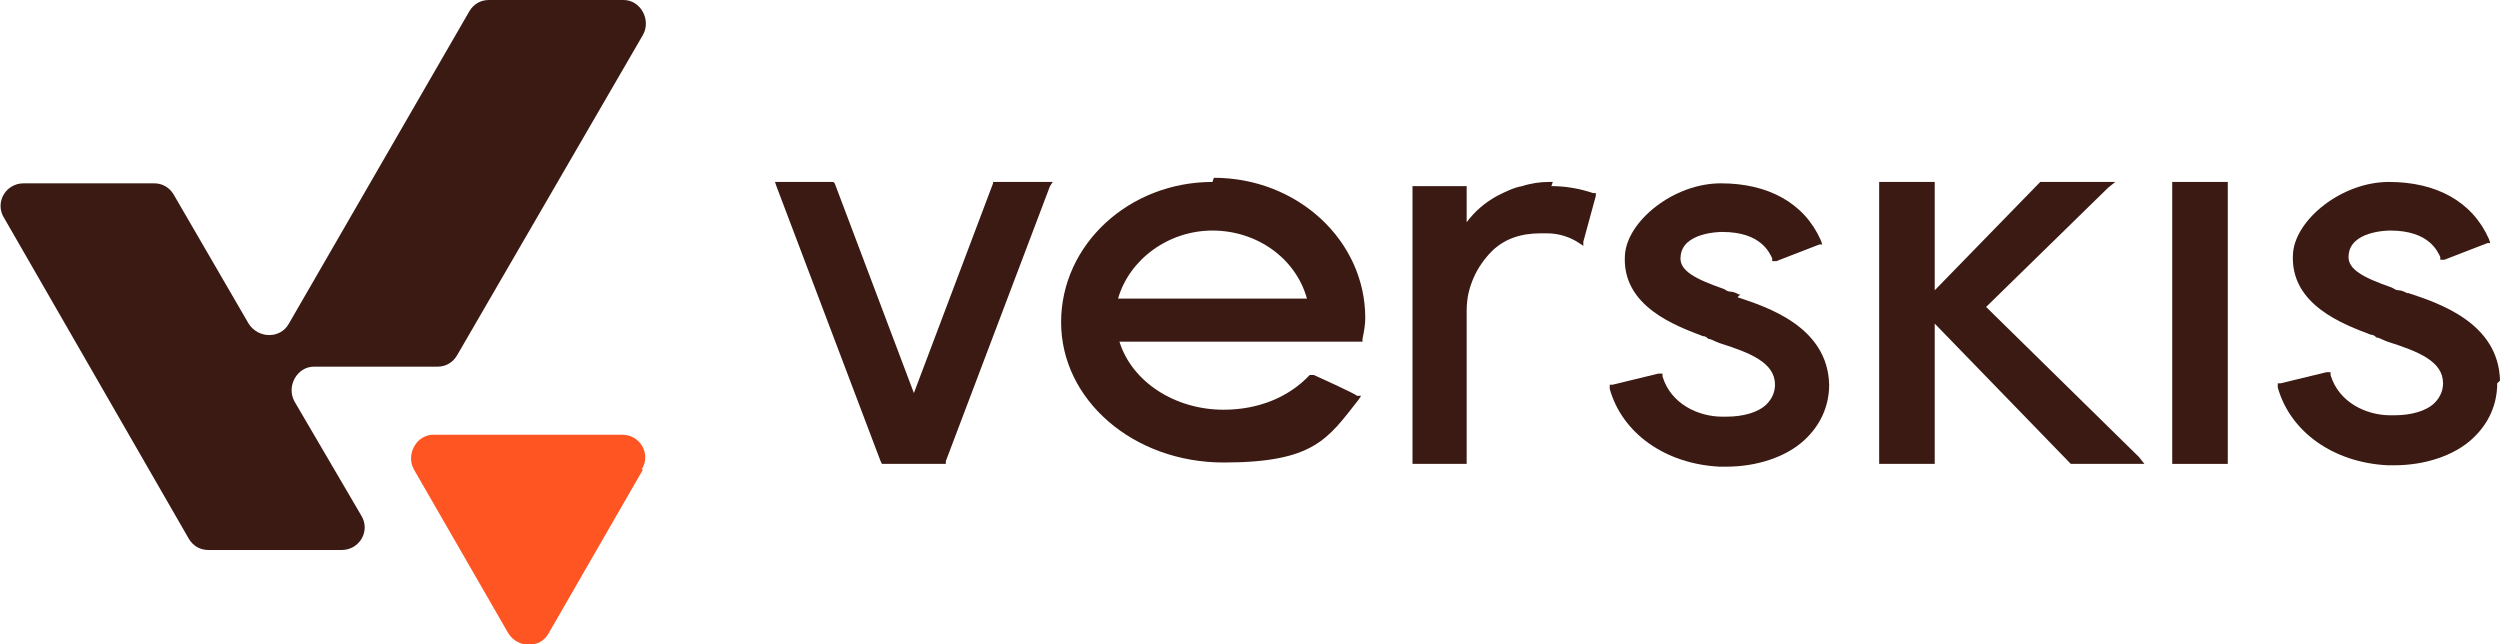
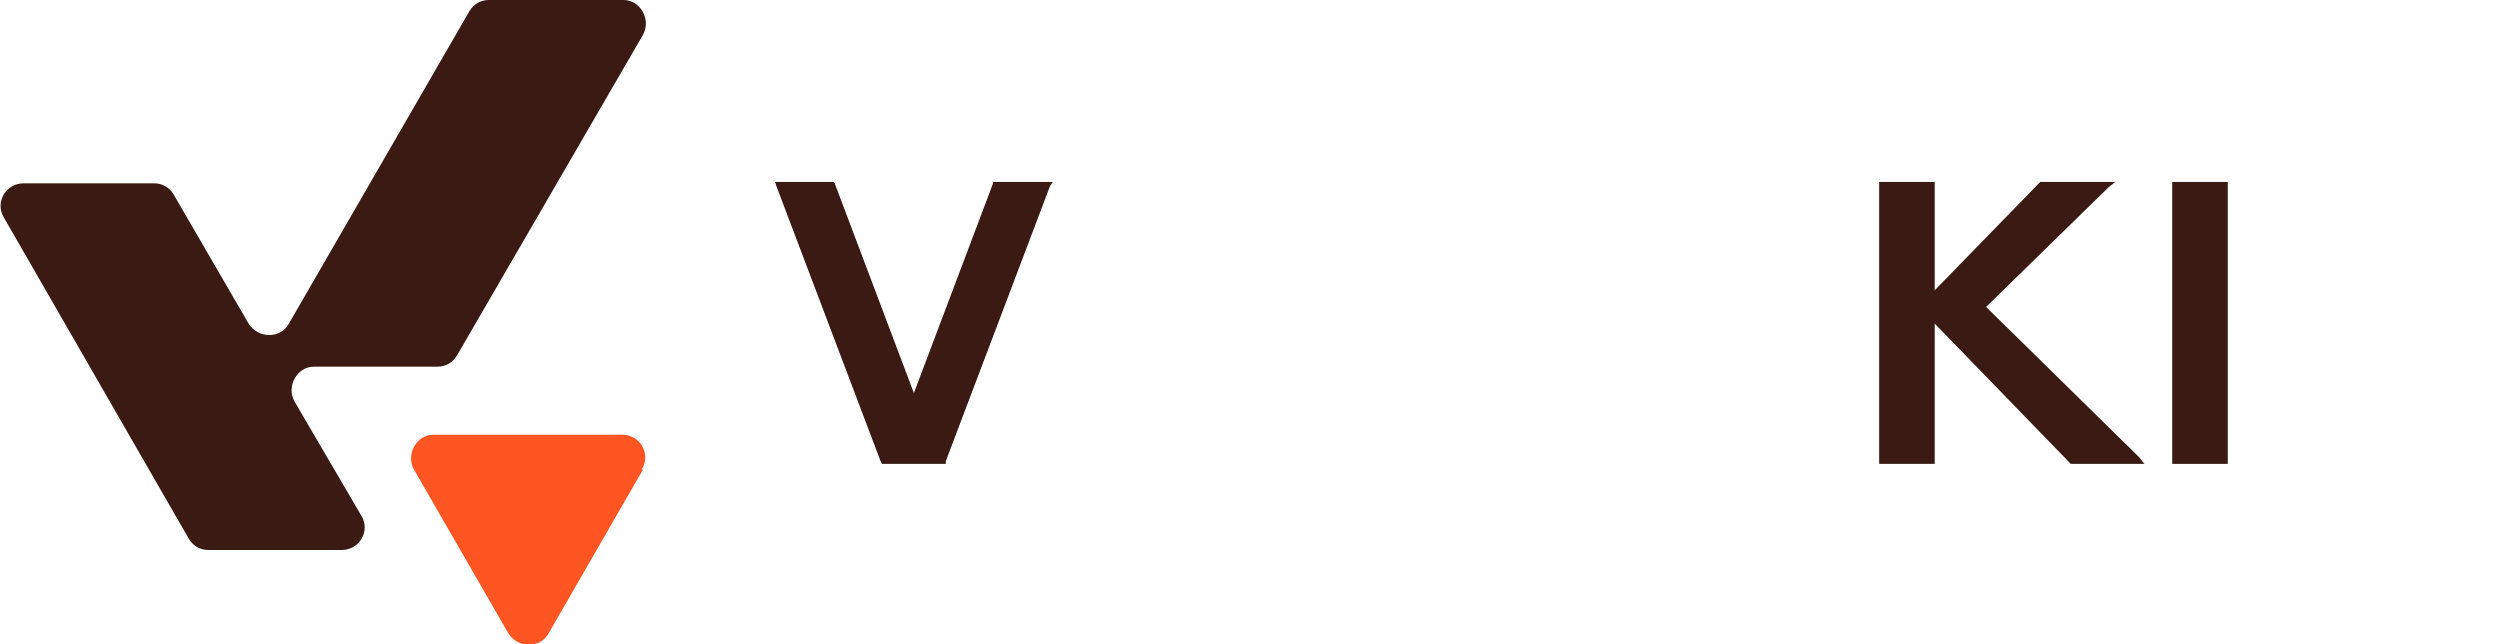
<svg xmlns="http://www.w3.org/2000/svg" id="Layer_1" version="1.1" viewBox="0 0 180 46.4">
  <defs>
    <style>
      .st0 {
        fill: #3a1a13;
      }

      .st1 {
        fill: #f52;
      }
    </style>
  </defs>
  <polygon class="st0" points="156.7 13.1 156.4 13.1 156.4 13.3 156.4 33.1 156.4 33.4 156.7 33.4 160.2 33.4 160.4 33.4 160.4 33.1 160.4 13.3 160.4 13.1 160.2 13.1 156.7 13.1" />
-   <path class="st0" d="M87.3,13.1c-6,0-10.9,4.5-10.9,10.1s5.2,10.1,11.7,10.1,7.5-1.7,9.7-4.5l.2-.3h-.3c0-.1-3.1-1.5-3.1-1.5h-.2c0,0-.1,0-.1,0-1.5,1.6-3.7,2.5-6.2,2.5-3.5,0-6.6-2-7.5-4.9h17.5v-.2c.1-.5.2-1,.2-1.5,0-5.6-4.9-10.1-10.9-10.1h0ZM80.5,21.5c.8-2.8,3.6-4.9,6.8-4.9s6,2,6.8,4.9h-13.6Z" />
  <polygon class="st0" points="143 22.1 151.8 13.5 152.3 13.1 151.7 13.1 147 13.1 146.9 13.1 146.8 13.2 139.3 20.9 139.3 13.3 139.3 13.1 139.1 13.1 135.6 13.1 135.3 13.1 135.3 13.3 135.3 33.1 135.3 33.4 135.6 33.4 139.1 33.4 139.3 33.4 139.3 33.1 139.3 23.3 149 33.3 149.1 33.4 149.2 33.4 153.8 33.4 154.4 33.4 154 32.9 143 22.1" />
-   <path class="st0" d="M180,27.4c-.1-4.2-4.5-5.6-6.6-6.3h-.1c-.2-.1-.4-.2-.6-.2-.2,0-.3-.1-.5-.2-2-.7-3.2-1.3-3.1-2.3.1-1.8,2.9-1.8,3-1.8,2.8,0,3.4,1.5,3.6,1.9v.2c0,0,.3,0,.3,0l3.1-1.2h.2c0,0-.1-.3-.1-.3-1.2-2.7-3.8-4.1-7.2-4.1s-6.7,2.7-6.9,5.1c-.3,3.8,3.8,5.2,5.6,5.9.2,0,.3.1.4.2.2,0,.5.2.8.3h0c2.2.7,4,1.4,4,3,0,.5-.2,1-.6,1.4-.6.6-1.7.9-2.9.9s-.2,0-.3,0c-1.7,0-3.7-.9-4.3-2.9v-.2c0,0-.3,0-.3,0l-3.3.8h-.2c0,0,0,.3,0,.3.9,3.2,4,5.4,7.9,5.6.2,0,.3,0,.5,0,2.2,0,4.3-.7,5.6-1.9,1.2-1.1,1.8-2.5,1.8-4h0Z" />
  <polygon class="st0" points="71.7 13.1 71.5 13.1 71.5 13.2 65.8 28.3 60.1 13.2 60 13.1 59.9 13.1 56.2 13.1 55.8 13.1 55.9 13.4 63.4 33.2 63.5 33.4 63.7 33.4 67.9 33.4 68.1 33.4 68.1 33.2 75.6 13.4 75.8 13.1 75.4 13.1 71.7 13.1" />
-   <path class="st0" d="M111.8,13.1h0c-.1,0-.2,0-.3,0-.6,0-1.3.1-1.9.3-.6.1-1.2.4-1.8.7-.9.5-1.6,1.1-2.2,1.9v-2.6h-3.9v20h3.9v-10.7h0c0-.1,0-.3,0-.3,0-1,.2-1.7.5-2.4.3-.7.8-1.4,1.3-1.9.9-.9,2.1-1.3,3.5-1.3s.3,0,.5,0c.9,0,1.7.3,2.3.7l.3.2v-.3c0,0,.9-3.3.9-3.3v-.2c0,0-.2,0-.2,0-.9-.3-1.9-.5-3-.5h0Z" />
-   <path class="st0" d="M125.3,21.2h-.1c-.2-.1-.4-.2-.6-.2-.2,0-.3-.1-.5-.2-2-.7-3.2-1.3-3.1-2.3.1-1.8,2.9-1.8,3-1.8,2.8,0,3.4,1.5,3.6,1.9v.2c0,0,.3,0,.3,0l3.1-1.2h.2c0,0-.1-.3-.1-.3-1.2-2.7-3.8-4.1-7.2-4.1s-6.7,2.7-6.9,5.1c-.3,3.8,3.8,5.2,5.6,5.9.2,0,.3.1.4.2.2,0,.5.2.8.3h0c2.2.7,4,1.4,4,3,0,.5-.2,1-.6,1.4-.6.6-1.7.9-2.9.9s-.2,0-.3,0c-1.7,0-3.7-.9-4.3-2.9v-.2c0,0-.3,0-.3,0l-3.3.8h-.2c0,0,0,.3,0,.3.9,3.2,4,5.4,7.9,5.6.2,0,.3,0,.5,0,2.2,0,4.3-.7,5.6-1.9,1.2-1.1,1.8-2.5,1.8-4-.1-4.2-4.5-5.6-6.6-6.3h0Z" />
  <path class="st1" d="M46.3,33.8l-6.8,11.8c-.6,1.1-2.2,1.1-2.9,0l-6.8-11.8c-.6-1.1.2-2.5,1.4-2.5h13.6c1.3,0,2.1,1.4,1.4,2.5h0Z" />
  <path class="st0" d="M44.8,0h-9.6c-.6,0-1.1.3-1.4.8l-13,22.5c-.6,1.1-2.2,1.1-2.9,0l-5.4-9.3c-.3-.5-.8-.8-1.4-.8H1.7c-1.3,0-2.1,1.4-1.4,2.5l13.3,23.1c.3.5.8.8,1.4.8h9.6c1.3,0,2.1-1.4,1.4-2.5l-4.8-8.2c-.6-1.1.2-2.5,1.4-2.5h8.9c.6,0,1.1-.3,1.4-.8L46.3,2.5c.6-1.1-.2-2.5-1.4-2.5Z" />
</svg>